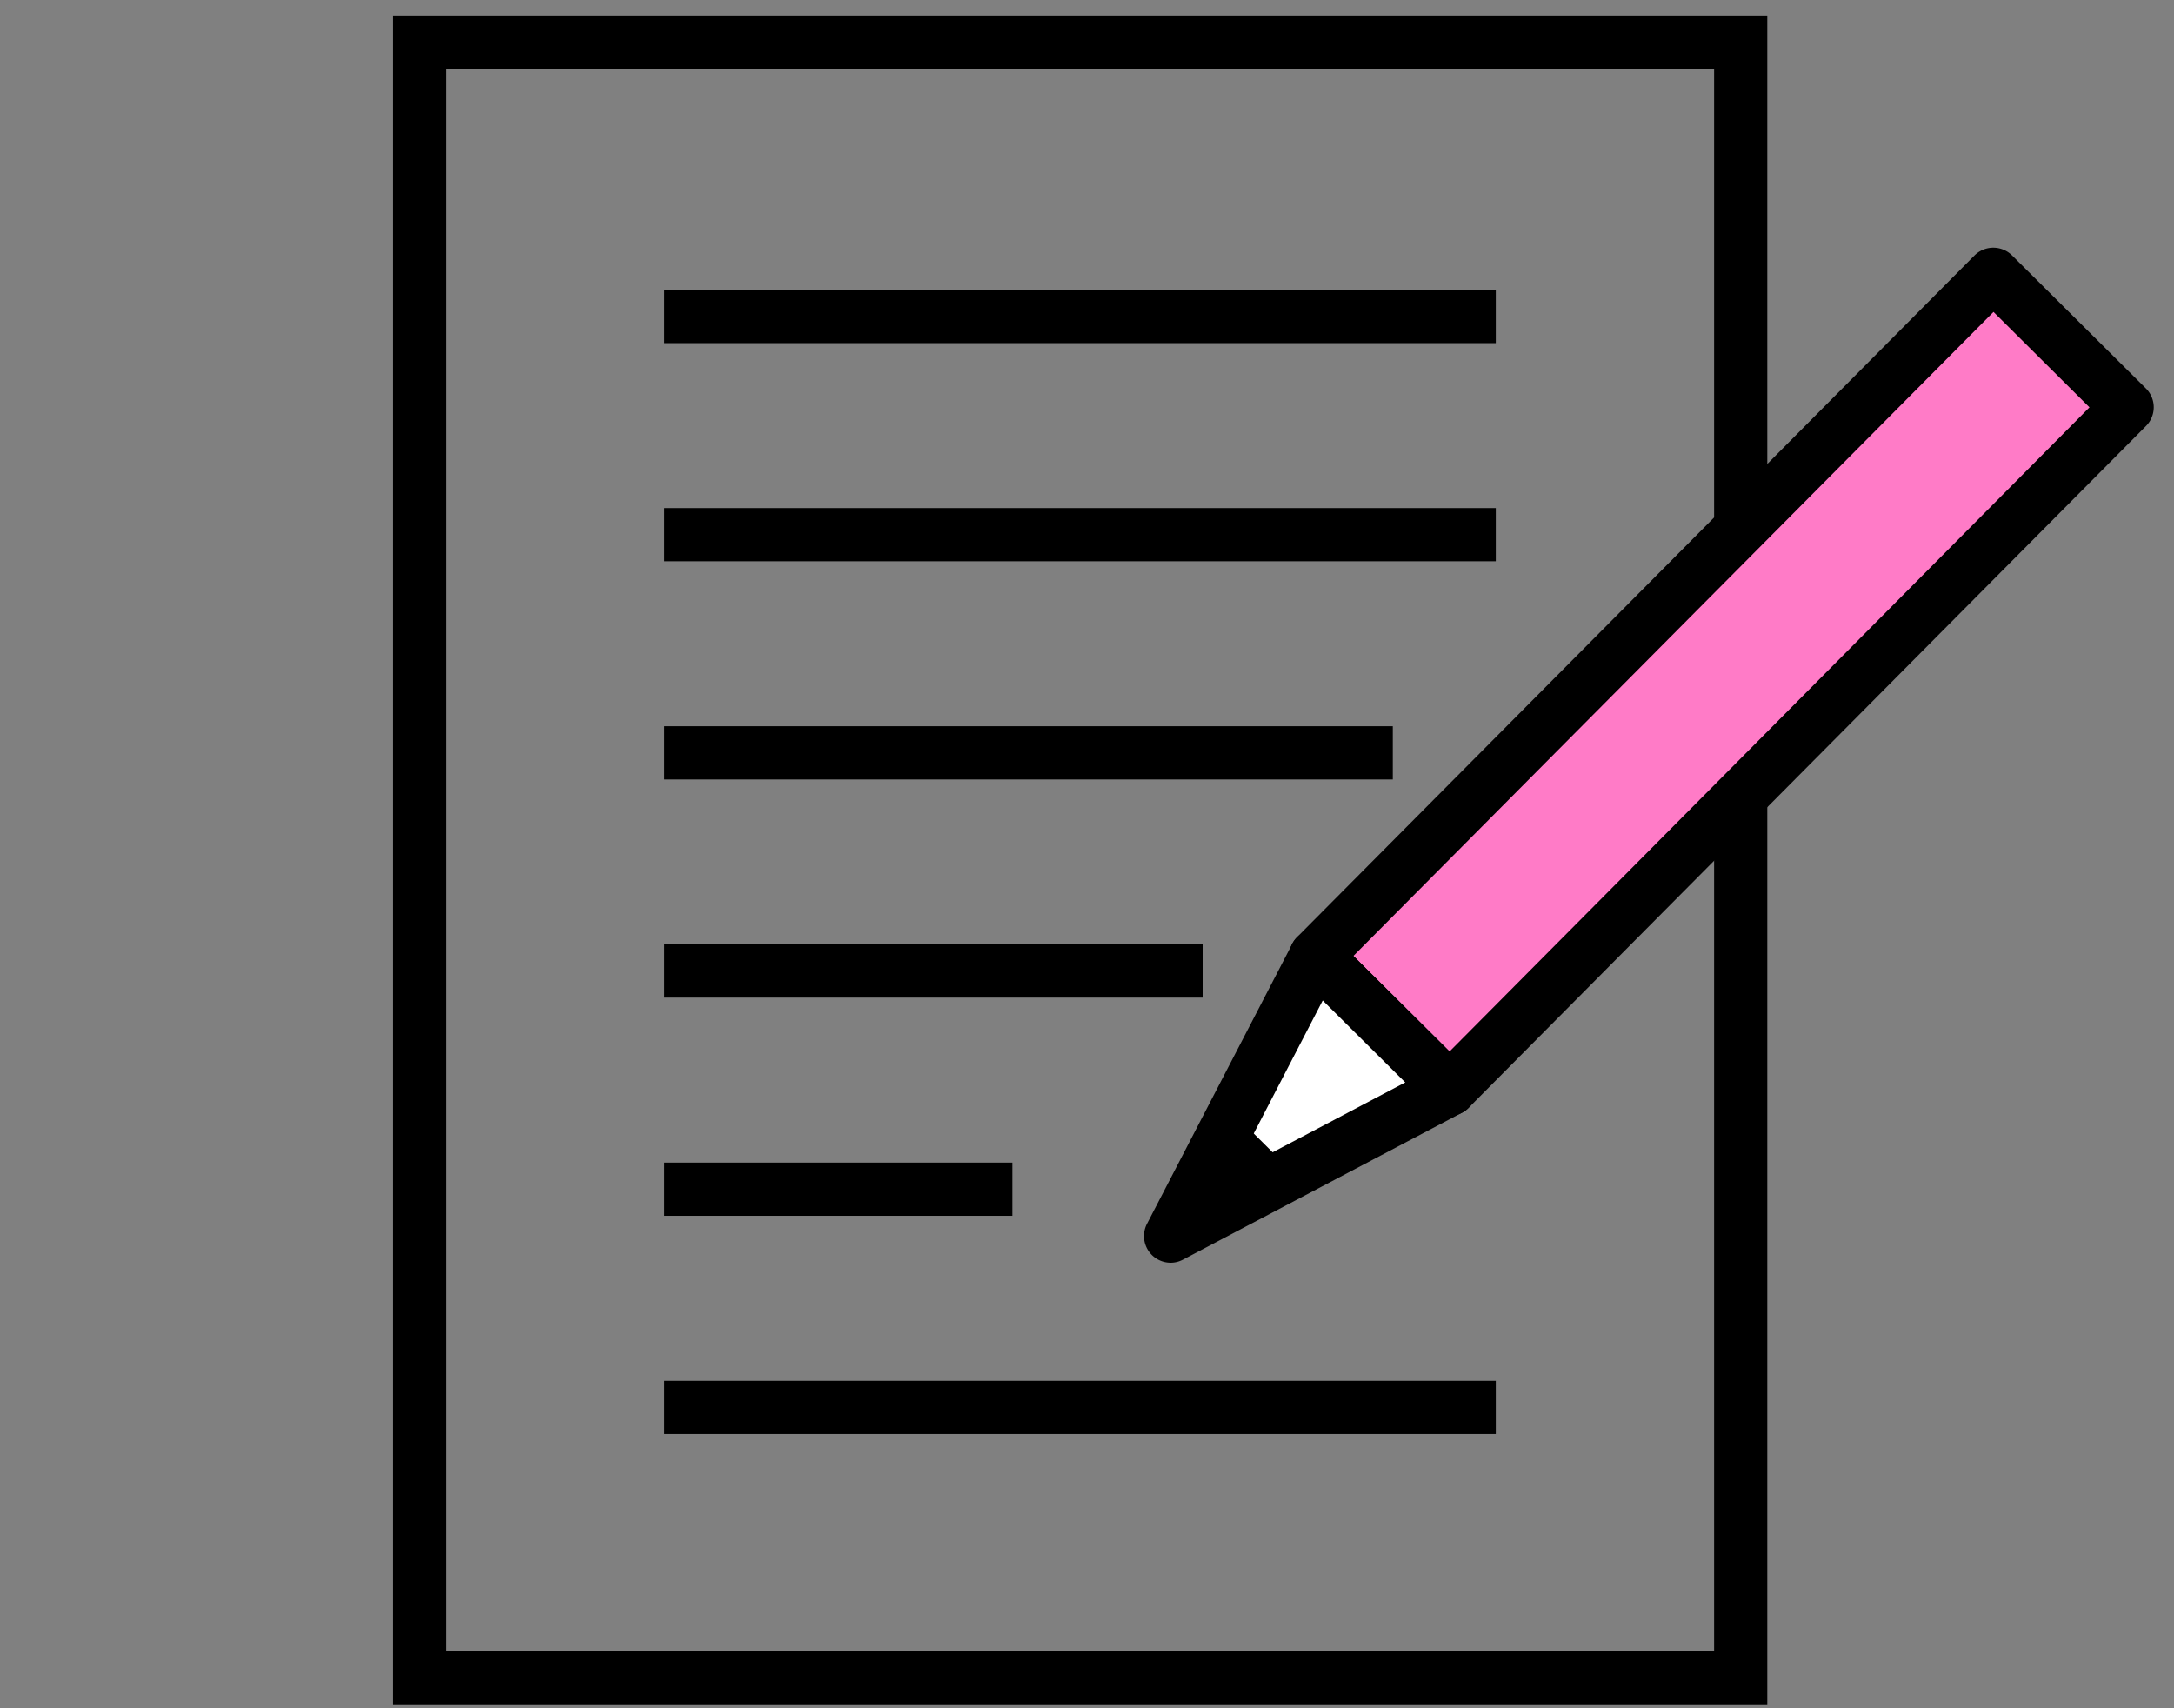
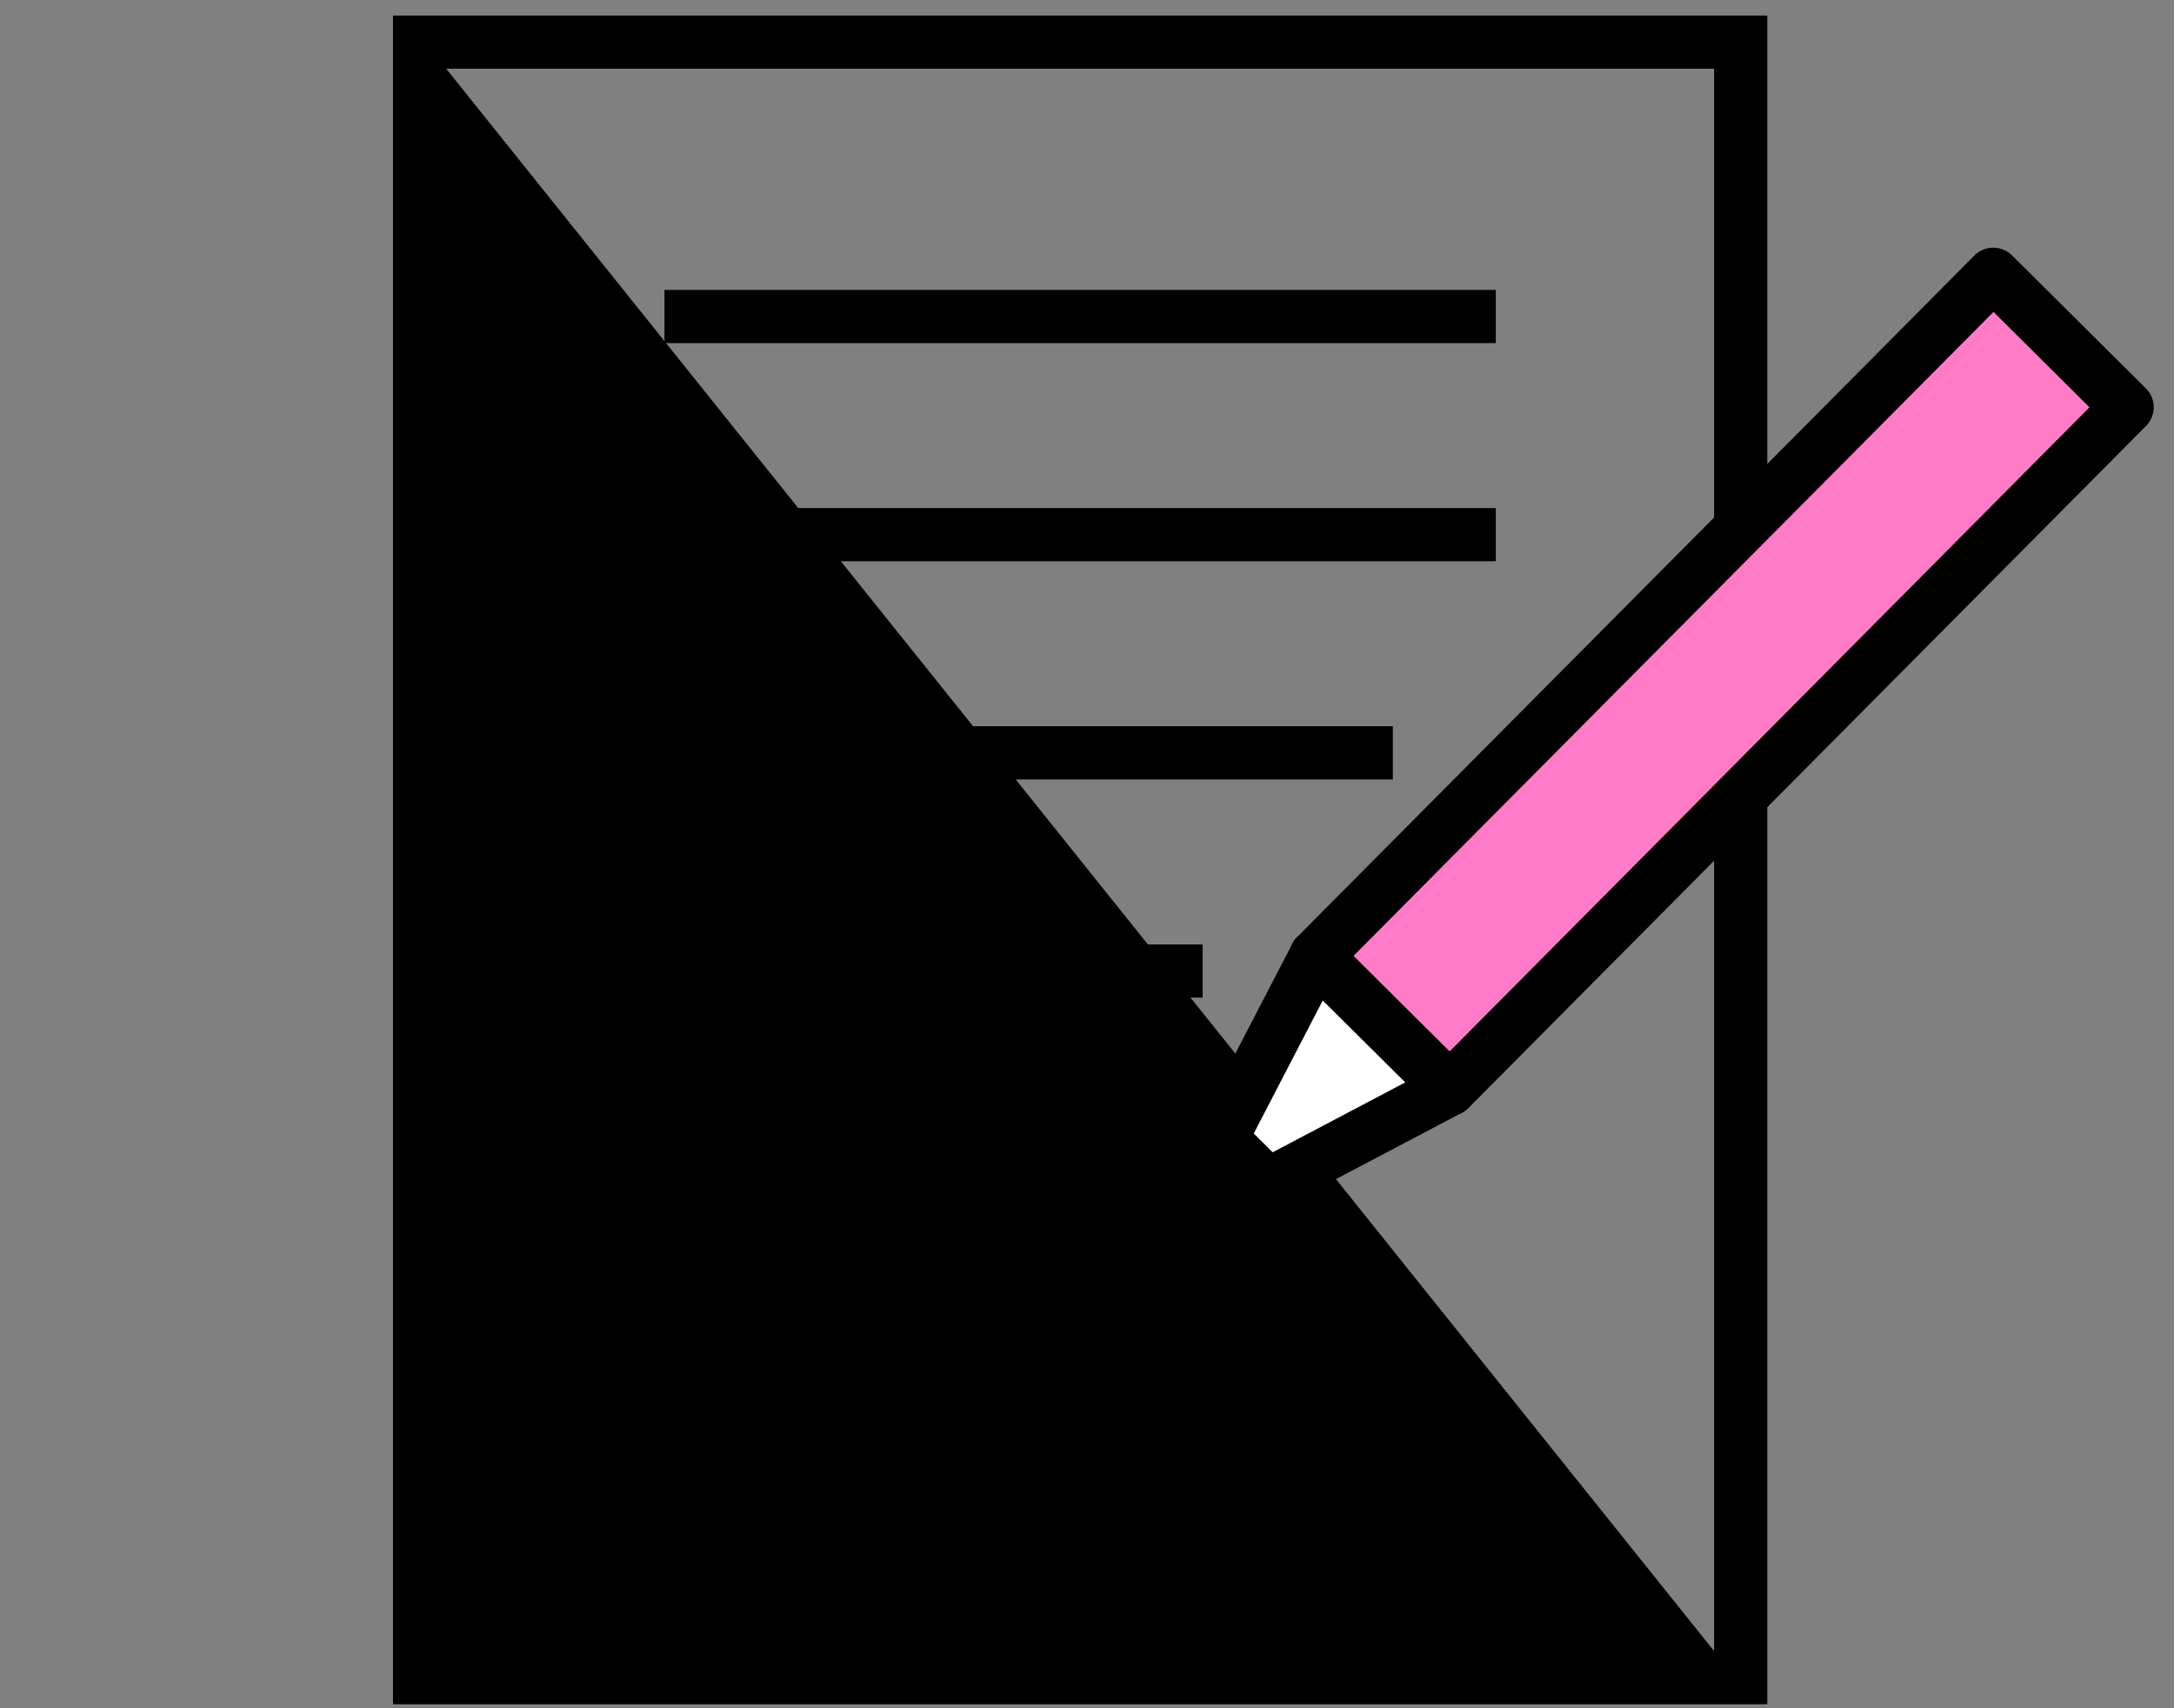
<svg xmlns="http://www.w3.org/2000/svg" width="140" height="110" viewBox="0 0 140 110">
  <rect x="0" y="0" width="140" height="110" fill="#808080" stroke="none" />
  <defs>
    <clipPath id="clip-path">
      <rect id="長方形_156" data-name="長方形 156" width="113.384" height="108.746" fill="none" />
    </clipPath>
  </defs>
  <g id="グループ_4299" data-name="グループ 4299" transform="translate(15617 22583)">
    <rect id="長方形_1526" data-name="長方形 1526" width="140" height="110" transform="translate(-15617 -22583)" fill="none" />
    <g id="グループ_96" data-name="グループ 96" transform="translate(-15591.691 -22582)">
-       <path id="パス_121" data-name="パス 121" d="M3.425,3.425h81.65V105.32H3.425ZM0,108.746H88.5V0H0Z" />
+       <path id="パス_121" data-name="パス 121" d="M3.425,3.425h81.65V105.32ZM0,108.746H88.5V0H0Z" />
      <rect id="長方形_149" data-name="長方形 149" width="53.537" height="3.425" transform="translate(17.48 17.669)" />
      <rect id="長方形_150" data-name="長方形 150" width="53.537" height="3.425" transform="translate(17.48 31.717)" />
      <rect id="長方形_151" data-name="長方形 151" width="46.905" height="3.429" transform="translate(17.48 45.765)" />
      <rect id="長方形_152" data-name="長方形 152" width="34.659" height="3.425" transform="translate(17.48 59.816)" />
-       <rect id="長方形_153" data-name="長方形 153" width="22.413" height="3.425" transform="translate(17.48 73.864)" />
      <rect id="長方形_154" data-name="長方形 154" width="53.537" height="3.425" transform="translate(17.48 87.916)" />
      <rect id="長方形_155" data-name="長方形 155" width="61.892" height="12.15" transform="translate(59.429 60.563) rotate(-45.183)" fill="#ff7bc7" />
      <g id="グループ_95" data-name="グループ 95" transform="translate(0 0)">
        <g id="グループ_94" data-name="グループ 94" clip-path="url(#clip-path)">
          <path id="パス_122" data-name="パス 122" d="M27.183,60.258a1.709,1.709,0,0,1-1.209-.5L17.352,51.19a1.717,1.717,0,0,1-.007-2.422l43.627-43.9a1.717,1.717,0,0,1,2.422-.007l8.619,8.564a1.711,1.711,0,0,1,.007,2.422L28.4,59.751a1.7,1.7,0,0,1-1.209.507Zm-6.2-10.287,6.19,6.152L68.382,14.644,62.2,8.5Z" transform="translate(40.867 10.585)" />
          <path id="パス_123" data-name="パス 123" d="M32.592,26.244,23.973,17.68,14.618,35.712Z" transform="translate(35.456 42.883)" fill="#fff" />
          <path id="パス_124" data-name="パス 124" d="M15.83,38.638a1.717,1.717,0,0,1-1.521-2.5l9.355-18.028a1.709,1.709,0,0,1,2.727-.425l8.622,8.564a1.708,1.708,0,0,1-.411,2.727L16.628,38.439a1.7,1.7,0,0,1-.8.2m9.8-16.888L19.865,32.862l11.078-5.834Z" transform="translate(34.244 41.673)" />
          <path id="パス_125" data-name="パス 125" d="M22.462,24.384,18.7,20.647l-4.083,7.872Z" transform="translate(35.456 50.079)" />
        </g>
      </g>
    </g>
  </g>
</svg>